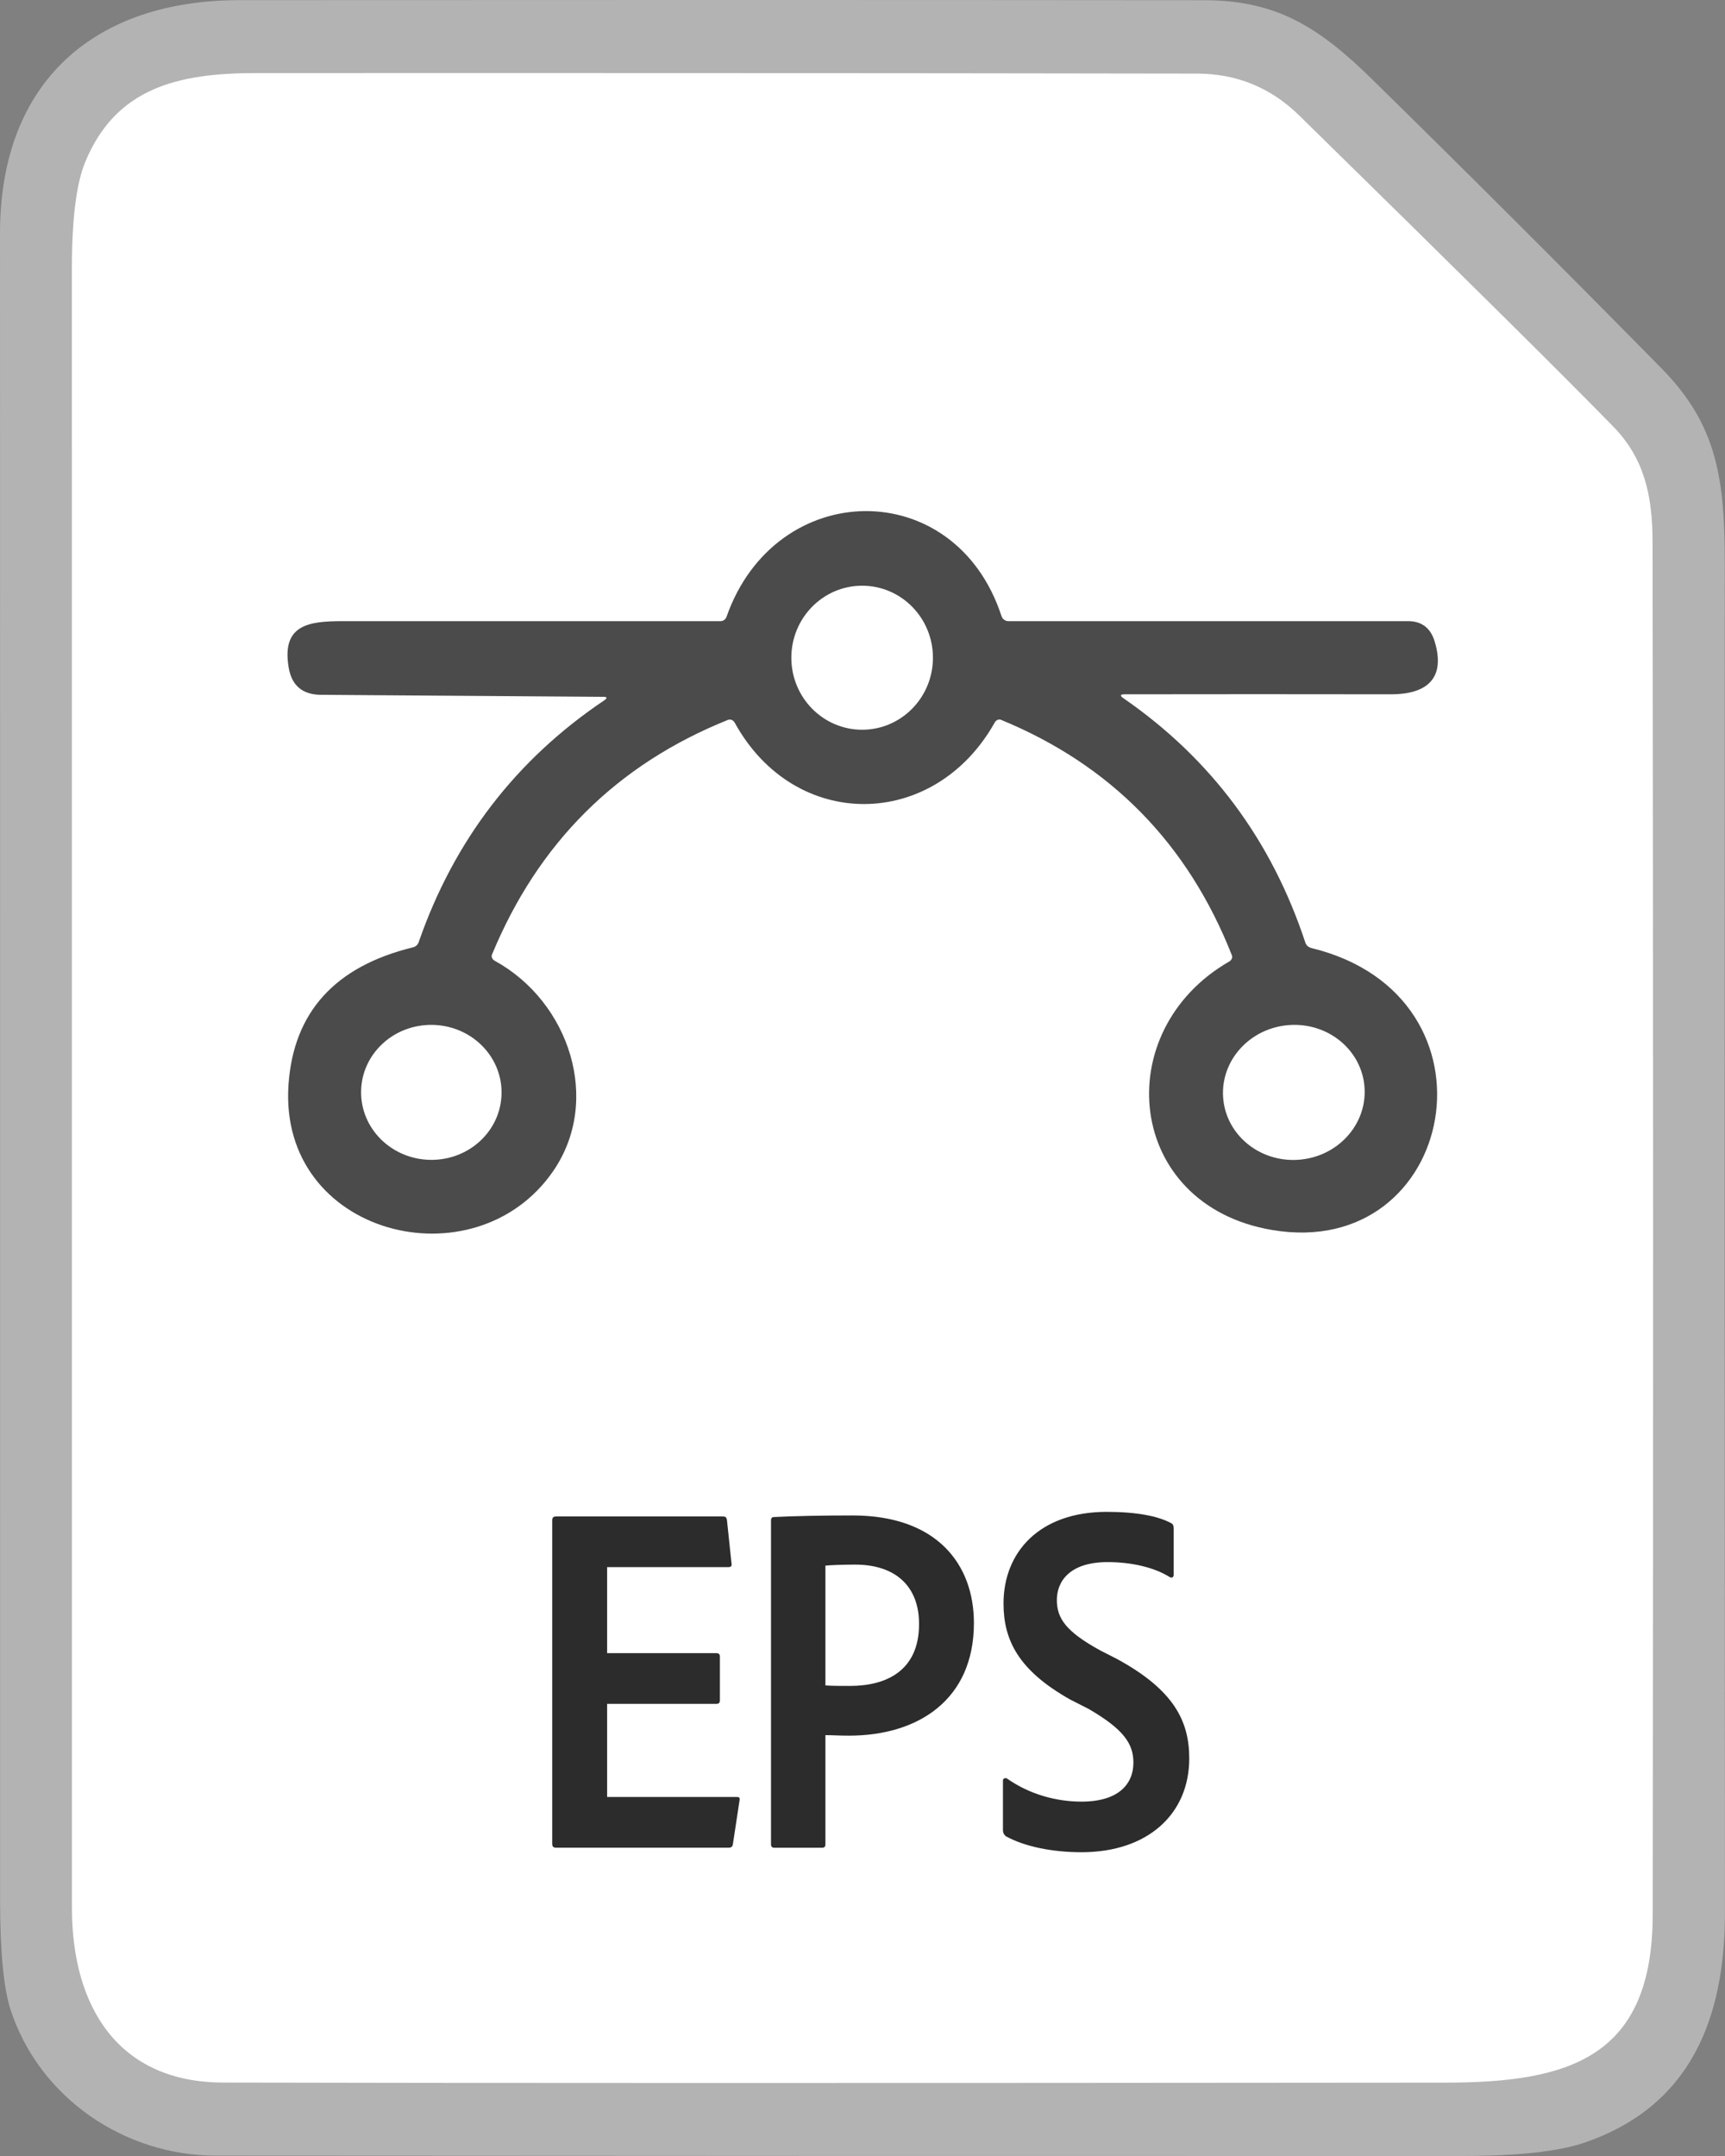
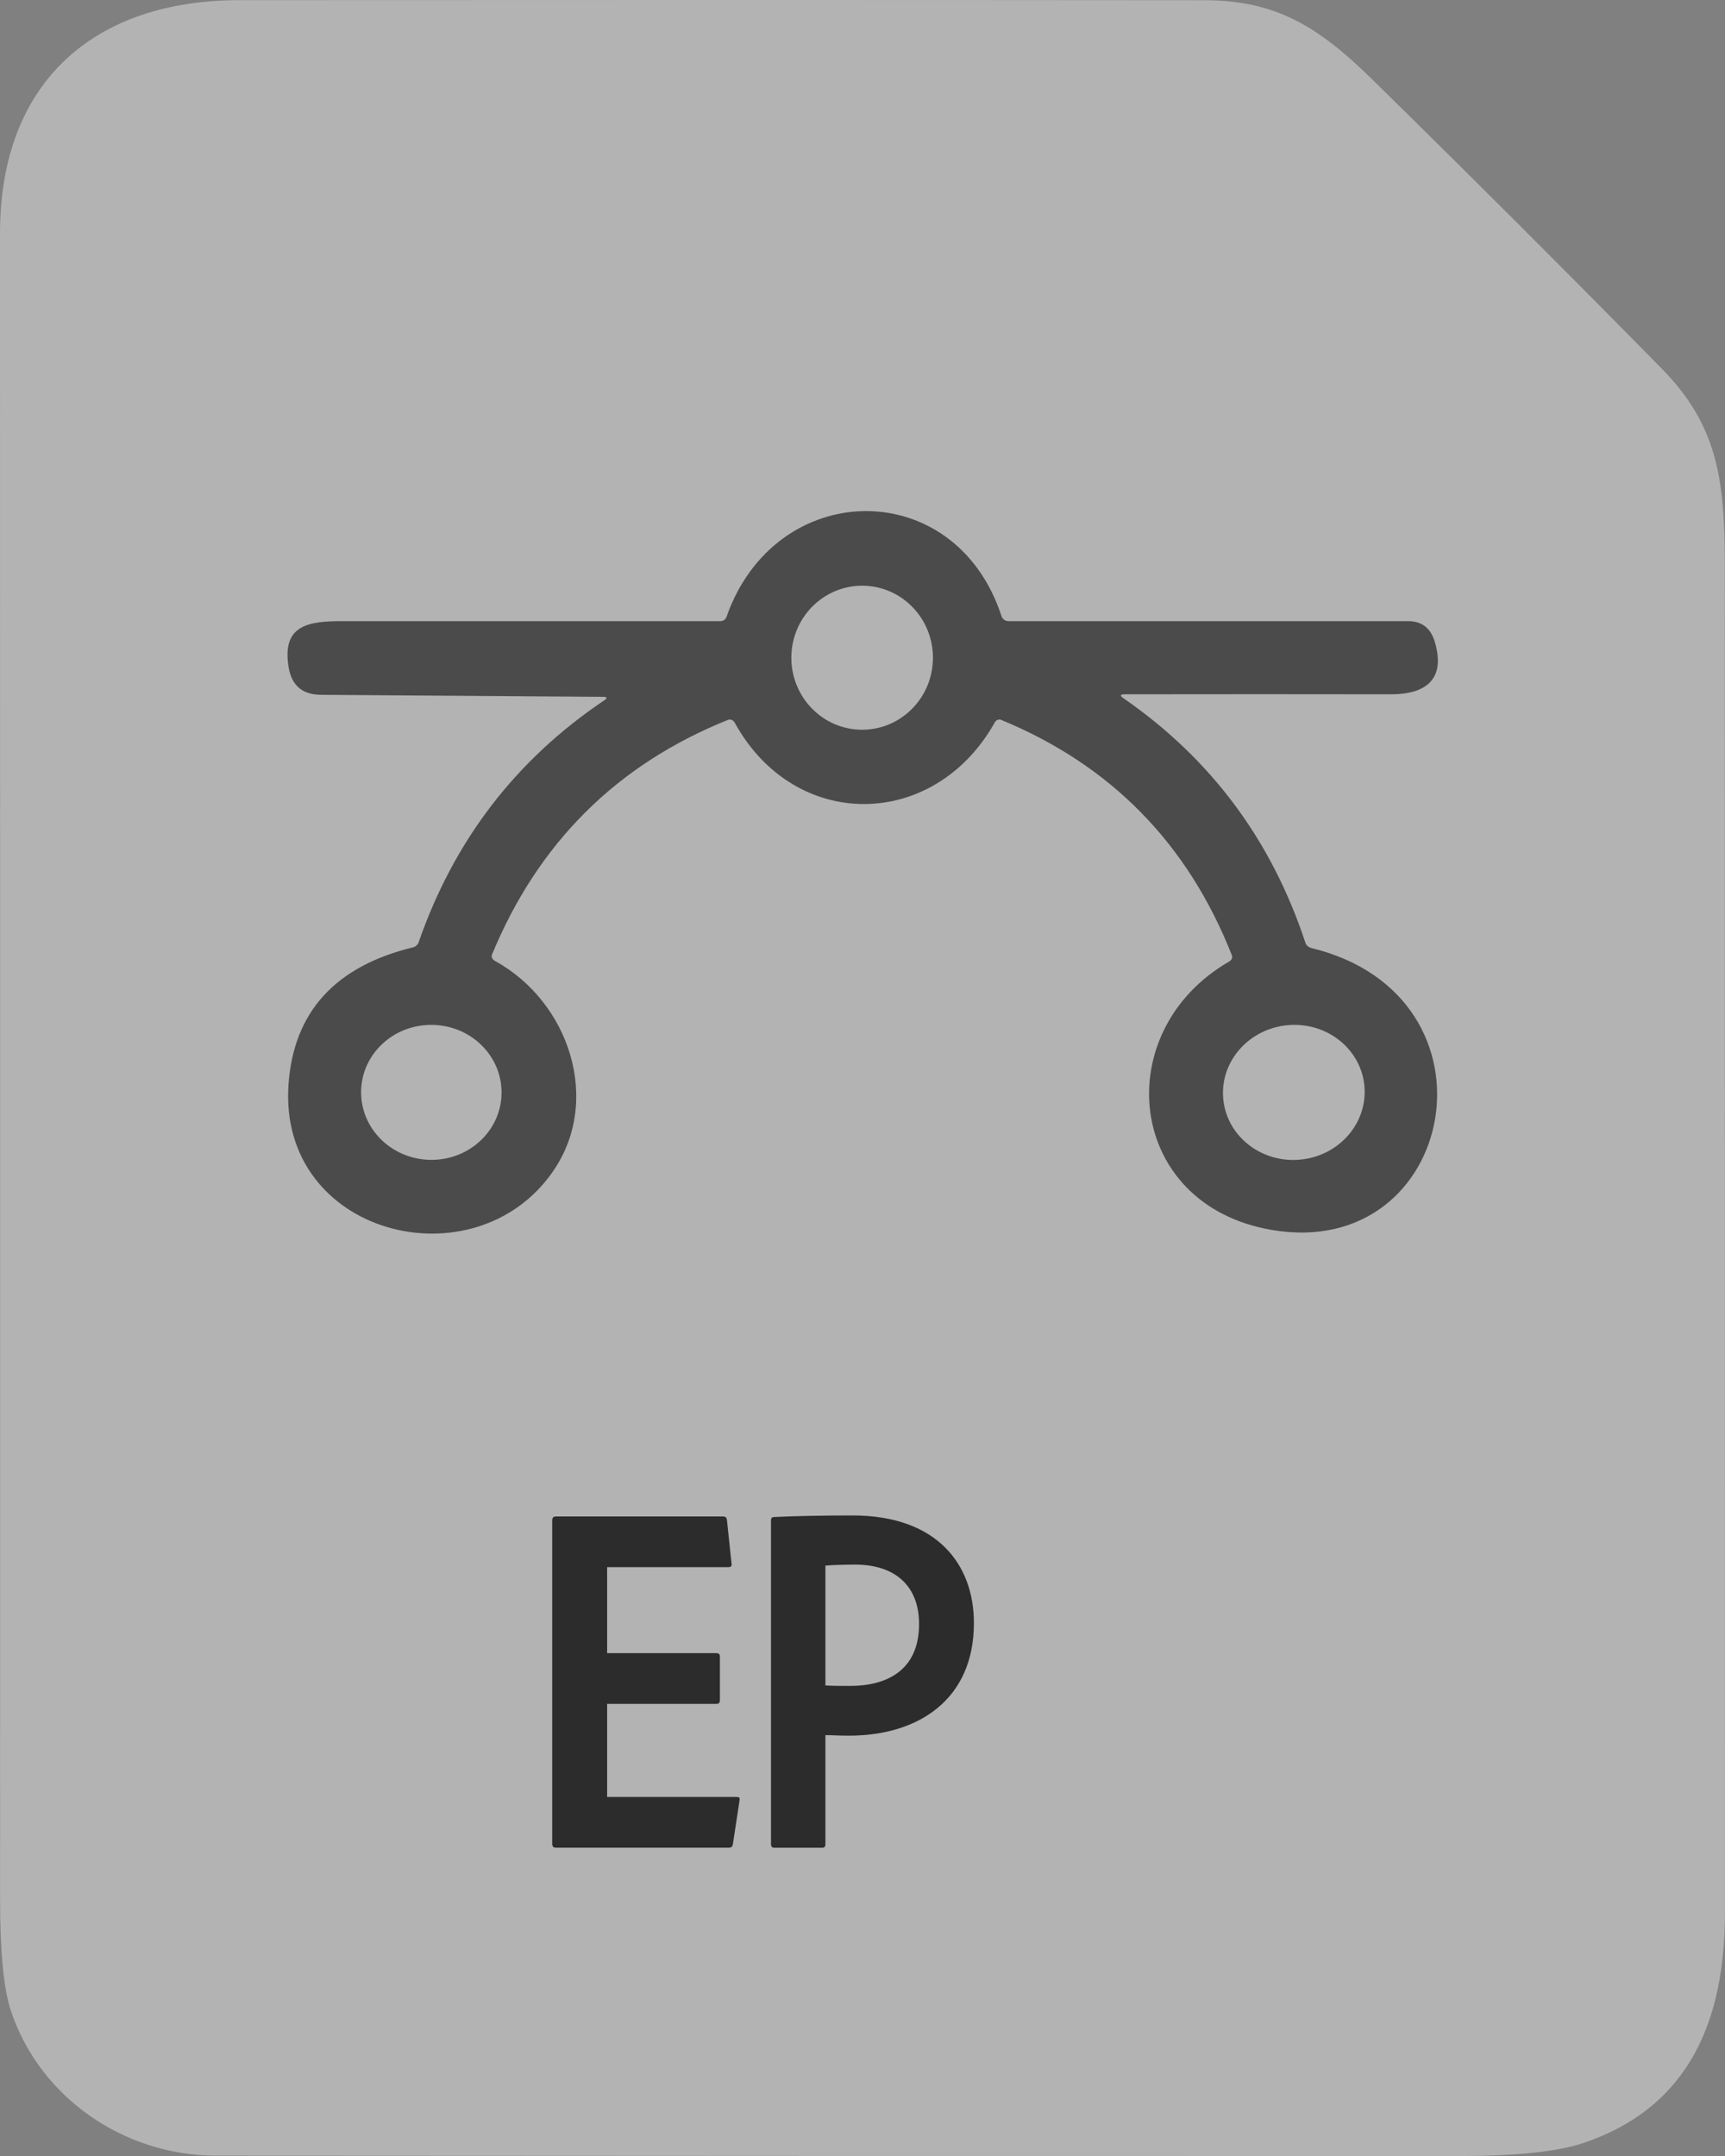
<svg xmlns="http://www.w3.org/2000/svg" id="Layer_1" x="0px" y="0px" viewBox="0 0 24 30" xml:space="preserve">
  <rect x="0" y="0" width="24" height="30" fill="#808080" stroke="none" />
  <title>Illustrator_1</title>
  <g>
-     <path fill="#B3B3B3" d="M23.997,7.848c0-1.189-0.106-1.936-0.882-2.724  c-1.33-1.353-2.671-2.692-4.023-4.019c-0.756-0.742-1.345-1.102-2.344-1.102  C12.275-0.001,7.803-0.001,3.332,0.002C1.32,0.003-0,1.13-0,3.248  c0.002,7.726,0.002,15.451,0.001,23.176c0,0.727,0.049,1.241,0.146,1.541  c0.402,1.228,1.586,2.029,2.853,2.03c5.786,0.004,11.57,0.006,17.355,0.005  c0.761-0.001,1.322-0.062,1.681-0.183c1.479-0.502,1.965-1.72,1.963-3.213  C23.995,20.352,23.994,14.1,23.997,7.848z" />
-     <path fill="#FFFFFF" d="M22.442,5.932c-0.672-0.689-2.127-2.131-4.368-4.327  c-0.394-0.386-0.868-0.58-1.421-0.581C12.287,1.017,7.921,1.015,3.556,1.017  c-1.089,0-1.947,0.21-2.371,1.239c-0.123,0.298-0.185,0.793-0.185,1.485  c0,7.604,0,15.207,0.001,22.81c0,1.37,0.642,2.423,2.1,2.427  c3.203,0.008,8.878,0.009,17.026,0.001c1.703-0.003,2.866-0.347,2.867-2.339  c0.008-6.365,0.007-12.731-0.002-19.097C22.992,6.882,22.872,6.372,22.442,5.932z" />
+     <path fill="#B3B3B3" d="M23.997,7.848c0-1.189-0.106-1.936-0.882-2.724  c-1.33-1.353-2.671-2.692-4.023-4.019c-0.756-0.742-1.345-1.102-2.344-1.102  C12.275-0.001,7.803-0.001,3.332,0.002C1.32,0.003-0,1.13-0,3.248  c0.002,7.726,0.002,15.451,0.001,23.176c0,0.727,0.049,1.241,0.146,1.541  c0.402,1.228,1.586,2.029,2.853,2.03c5.786,0.004,11.57,0.006,17.355,0.005  c0.761-0.001,1.322-0.062,1.681-0.183c1.479-0.502,1.965-1.72,1.963-3.213  z" />
    <path fill="#4B4B4B" d="M18.247,13.192c-0.041-0.01-0.073-0.038-0.085-0.074  c-0.47-1.426-1.313-2.56-2.531-3.402c-0.052-0.036-0.047-0.055,0.015-0.055  c1.231-0.002,2.468-0.002,3.709,0c0.486,0,0.765-0.212,0.605-0.737  c-0.057-0.187-0.181-0.281-0.37-0.281h-5.561c-0.043,0-0.081-0.028-0.095-0.07  c-0.645-1.973-3.147-1.927-3.826,0.01c-0.013,0.036-0.046,0.06-0.082,0.06  c-1.753,0-3.506,0-5.26,0c-0.472,0-0.852,0.05-0.749,0.649  c0.043,0.249,0.193,0.375,0.451,0.376l3.928,0.028  c0.055,0.001,0.057,0.019,0.005,0.053c-1.226,0.826-2.085,1.947-2.576,3.361  c-0.012,0.036-0.042,0.063-0.08,0.072c-1.084,0.265-1.661,0.902-1.731,1.909  c-0.146,2.101,2.591,2.79,3.682,1.205c0.679-0.986,0.223-2.359-0.811-2.926  c-0.035-0.02-0.053-0.056-0.041-0.085c0.643-1.558,1.738-2.647,3.284-3.268  c0.034-0.013,0.073,0.002,0.093,0.037c0.836,1.523,2.776,1.501,3.619-0.001  c0.019-0.034,0.057-0.05,0.087-0.037c1.528,0.629,2.599,1.721,3.212,3.276  c0.012,0.031-0.003,0.067-0.035,0.086c-1.685,0.969-1.444,3.389,0.59,3.736  C20.267,17.556,20.996,13.862,18.247,13.192z M6.978,15.214  c-0.007,0.519-0.45,0.933-0.99,0.925c-0.54-0.008-0.971-0.434-0.964-0.953  c0.007-0.519,0.45-0.933,0.99-0.925C6.554,14.268,6.986,14.695,6.978,15.214z   M11.995,10.154c-0.544,0-0.985-0.448-0.985-1.002  c0-0.553,0.441-1.002,0.985-1.002s0.985,0.448,0.985,1.002  C12.98,9.706,12.539,10.154,11.995,10.154z M18.061,16.138  c-0.543,0.036-1.011-0.355-1.044-0.873c-0.033-0.518,0.381-0.966,0.924-1.002  c0.544-0.036,1.011,0.355,1.044,0.873C19.018,15.654,18.604,16.103,18.061,16.138z" />
    <g>
      <path fill="#2C2C2C" d="M8.447,25.005V23.709h1.519c0.035,0,0.05-0.015,0.05-0.051   v-0.605c0-0.036-0.015-0.05-0.05-0.05H8.447v-1.197h1.688   c0.042,0,0.049-0.022,0.042-0.058L10.114,21.151   c-0.007-0.043-0.022-0.05-0.064-0.05H7.74c-0.042,0-0.057,0.014-0.057,0.057   v4.495c0,0.043,0.015,0.057,0.057,0.057h2.396c0.042,0,0.056-0.014,0.062-0.057   l0.091-0.599c0.007-0.036,0-0.05-0.042-0.05H8.447z" />
      <path fill="#2C2C2C" d="M11.862,21.087c-0.42,0-0.819,0.008-1.093,0.022   c-0.034,0-0.042,0.021-0.042,0.05v4.502c0,0.036,0.015,0.05,0.05,0.05h0.658   c0.035,0,0.049-0.014,0.049-0.05v-1.517c0.112,0,0.175,0.007,0.329,0.007   c0.96,0,1.737-0.499,1.737-1.566C13.551,21.771,13.039,21.087,11.862,21.087z    M11.827,23.459c-0.161,0-0.245,0-0.343-0.007v-1.667   c0.077-0.007,0.238-0.014,0.413-0.014c0.56,0,0.89,0.299,0.89,0.826   C12.787,23.253,12.325,23.459,11.827,23.459z" />
-       <path fill="#2C2C2C" d="M15.537,23.082l-0.224-0.114c-0.483-0.264-0.609-0.449-0.609-0.705   c0-0.249,0.168-0.527,0.707-0.527c0.329,0,0.645,0.072,0.861,0.207   c0.035,0.022,0.057,0,0.057-0.029v-0.641c0-0.043-0.007-0.065-0.035-0.079   c-0.183-0.099-0.483-0.157-0.896-0.157c-0.939,0-1.436,0.563-1.436,1.275   c0,0.512,0.21,0.934,0.932,1.339l0.252,0.128   c0.49,0.285,0.623,0.485,0.623,0.748c0,0.3-0.21,0.542-0.722,0.542   c-0.35,0-0.721-0.1-1.036-0.321c-0.028-0.015-0.057,0-0.057,0.028v0.684   c0,0.043,0.015,0.072,0.043,0.092c0.259,0.143,0.644,0.221,1.05,0.221   c0.925,0,1.499-0.534,1.499-1.304C16.546,23.951,16.336,23.516,15.537,23.082z" />
    </g>
  </g>
</svg>